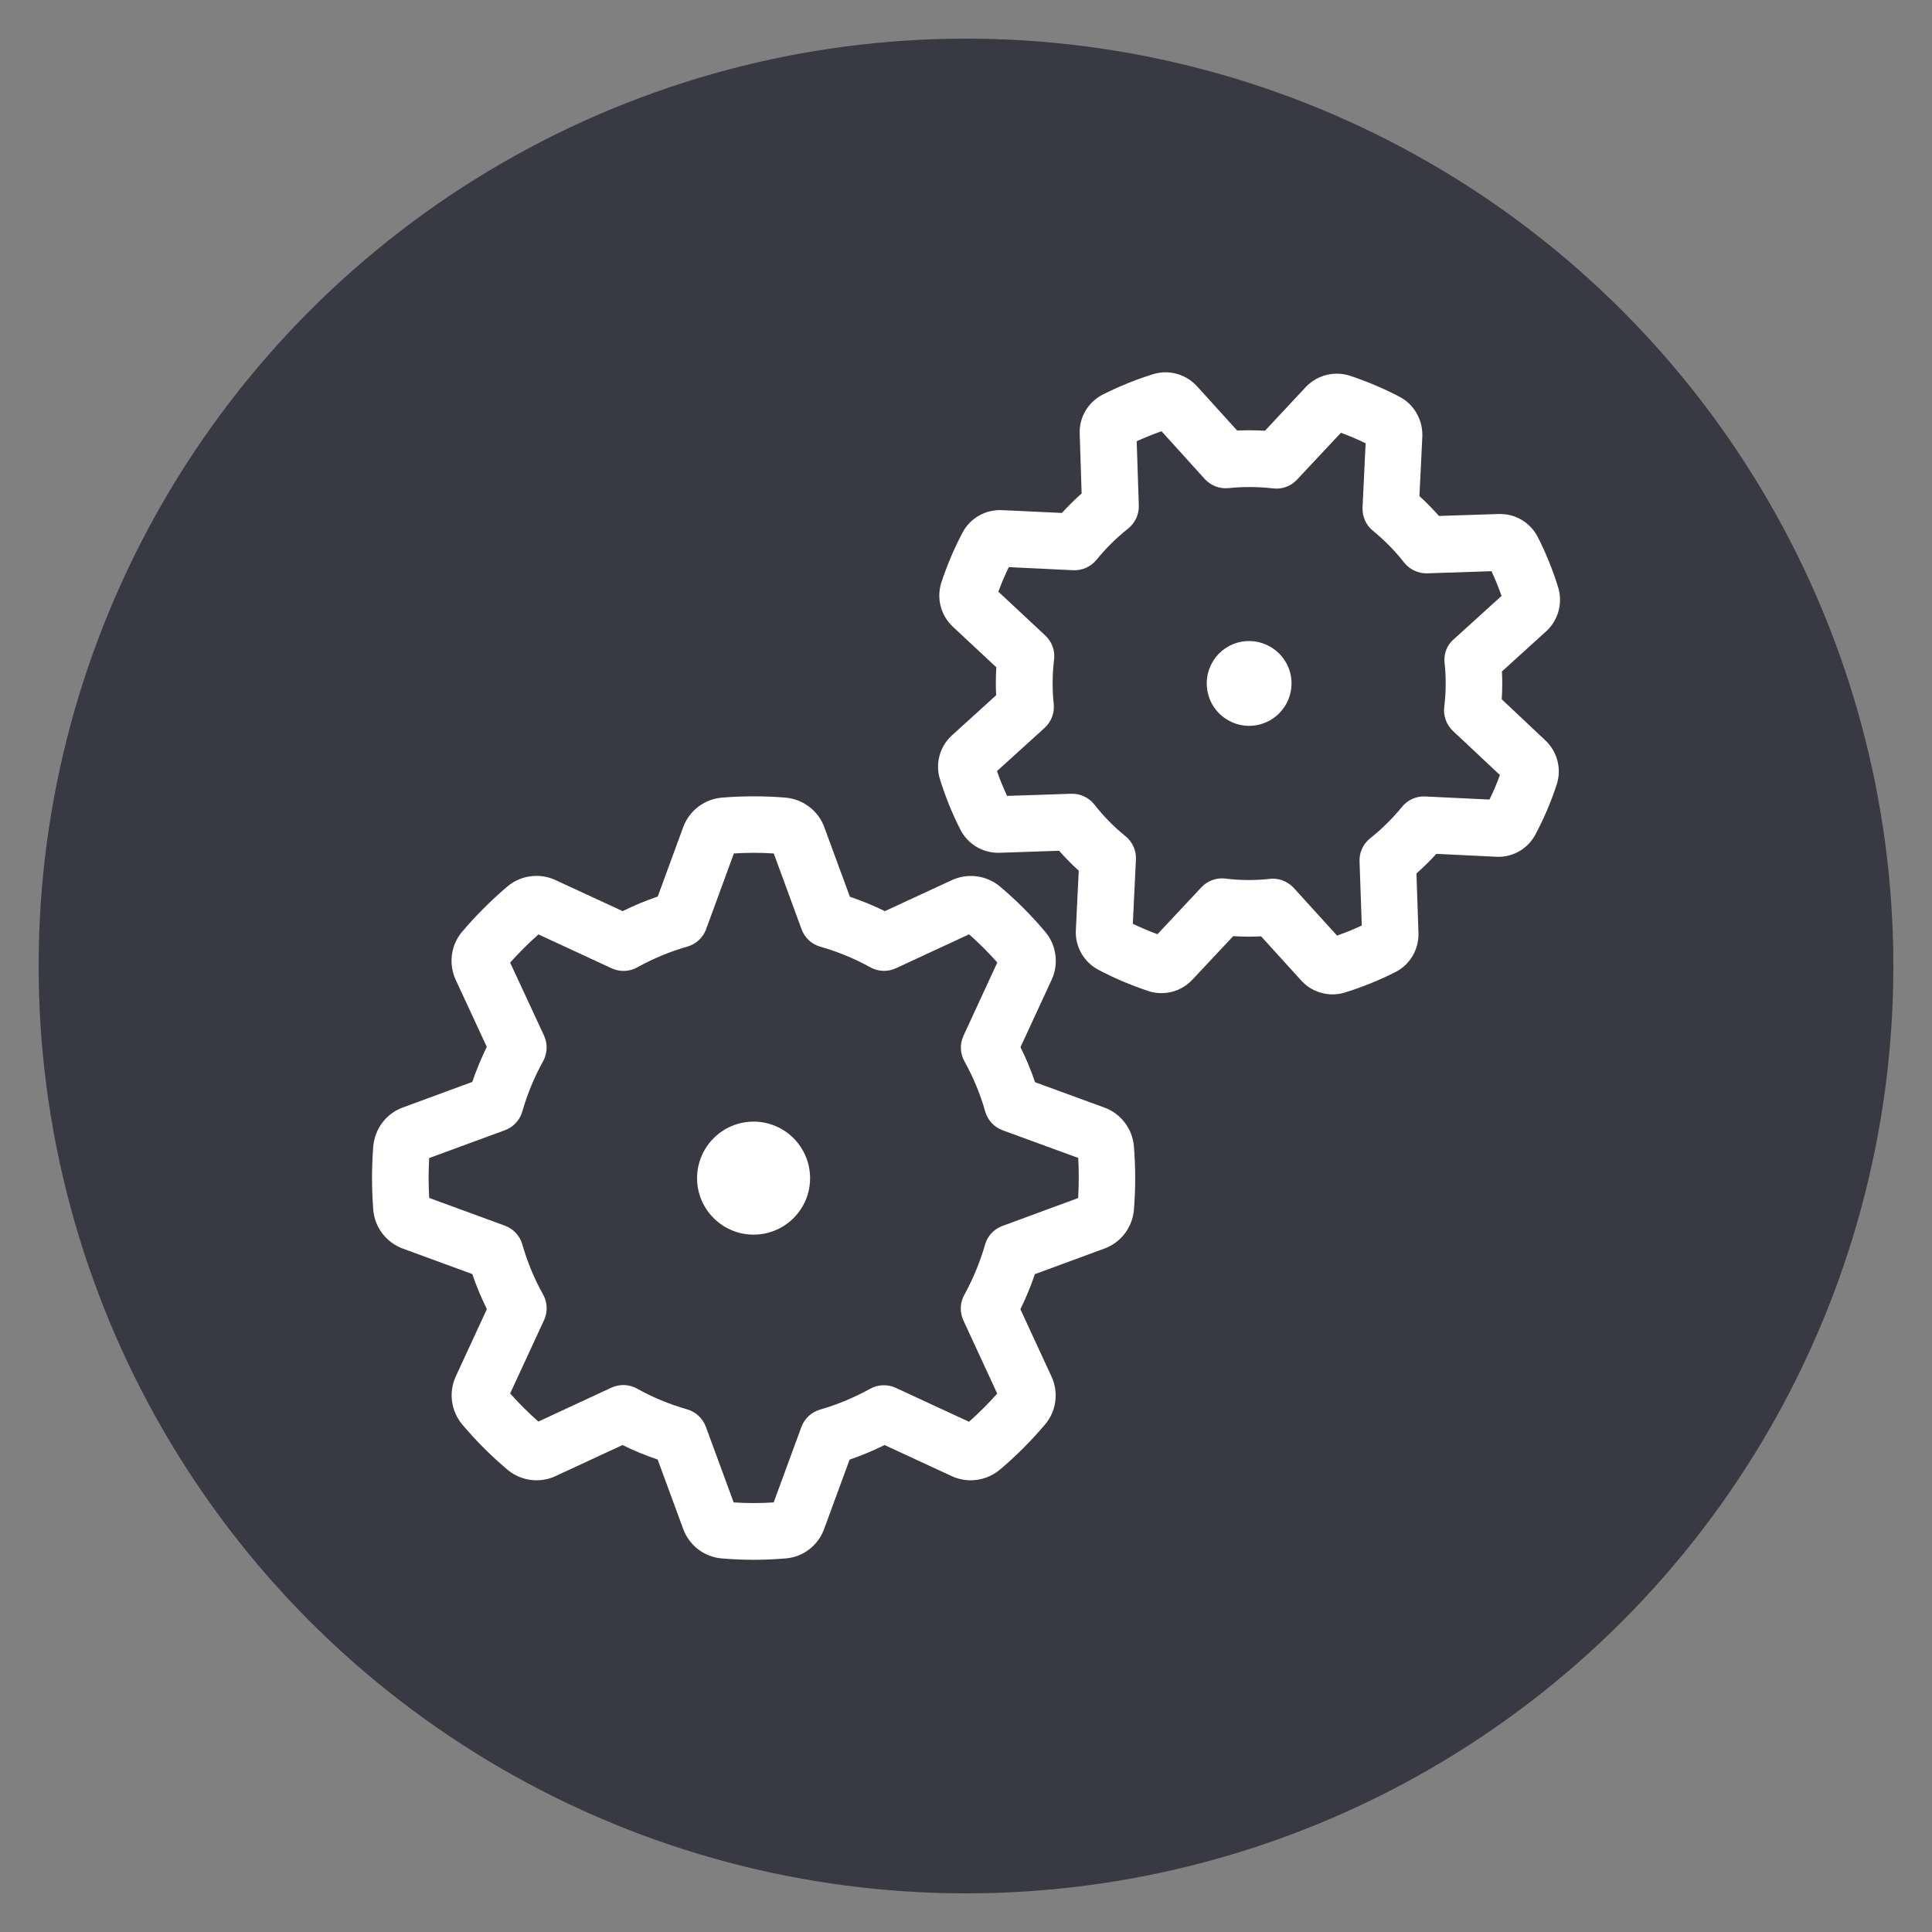
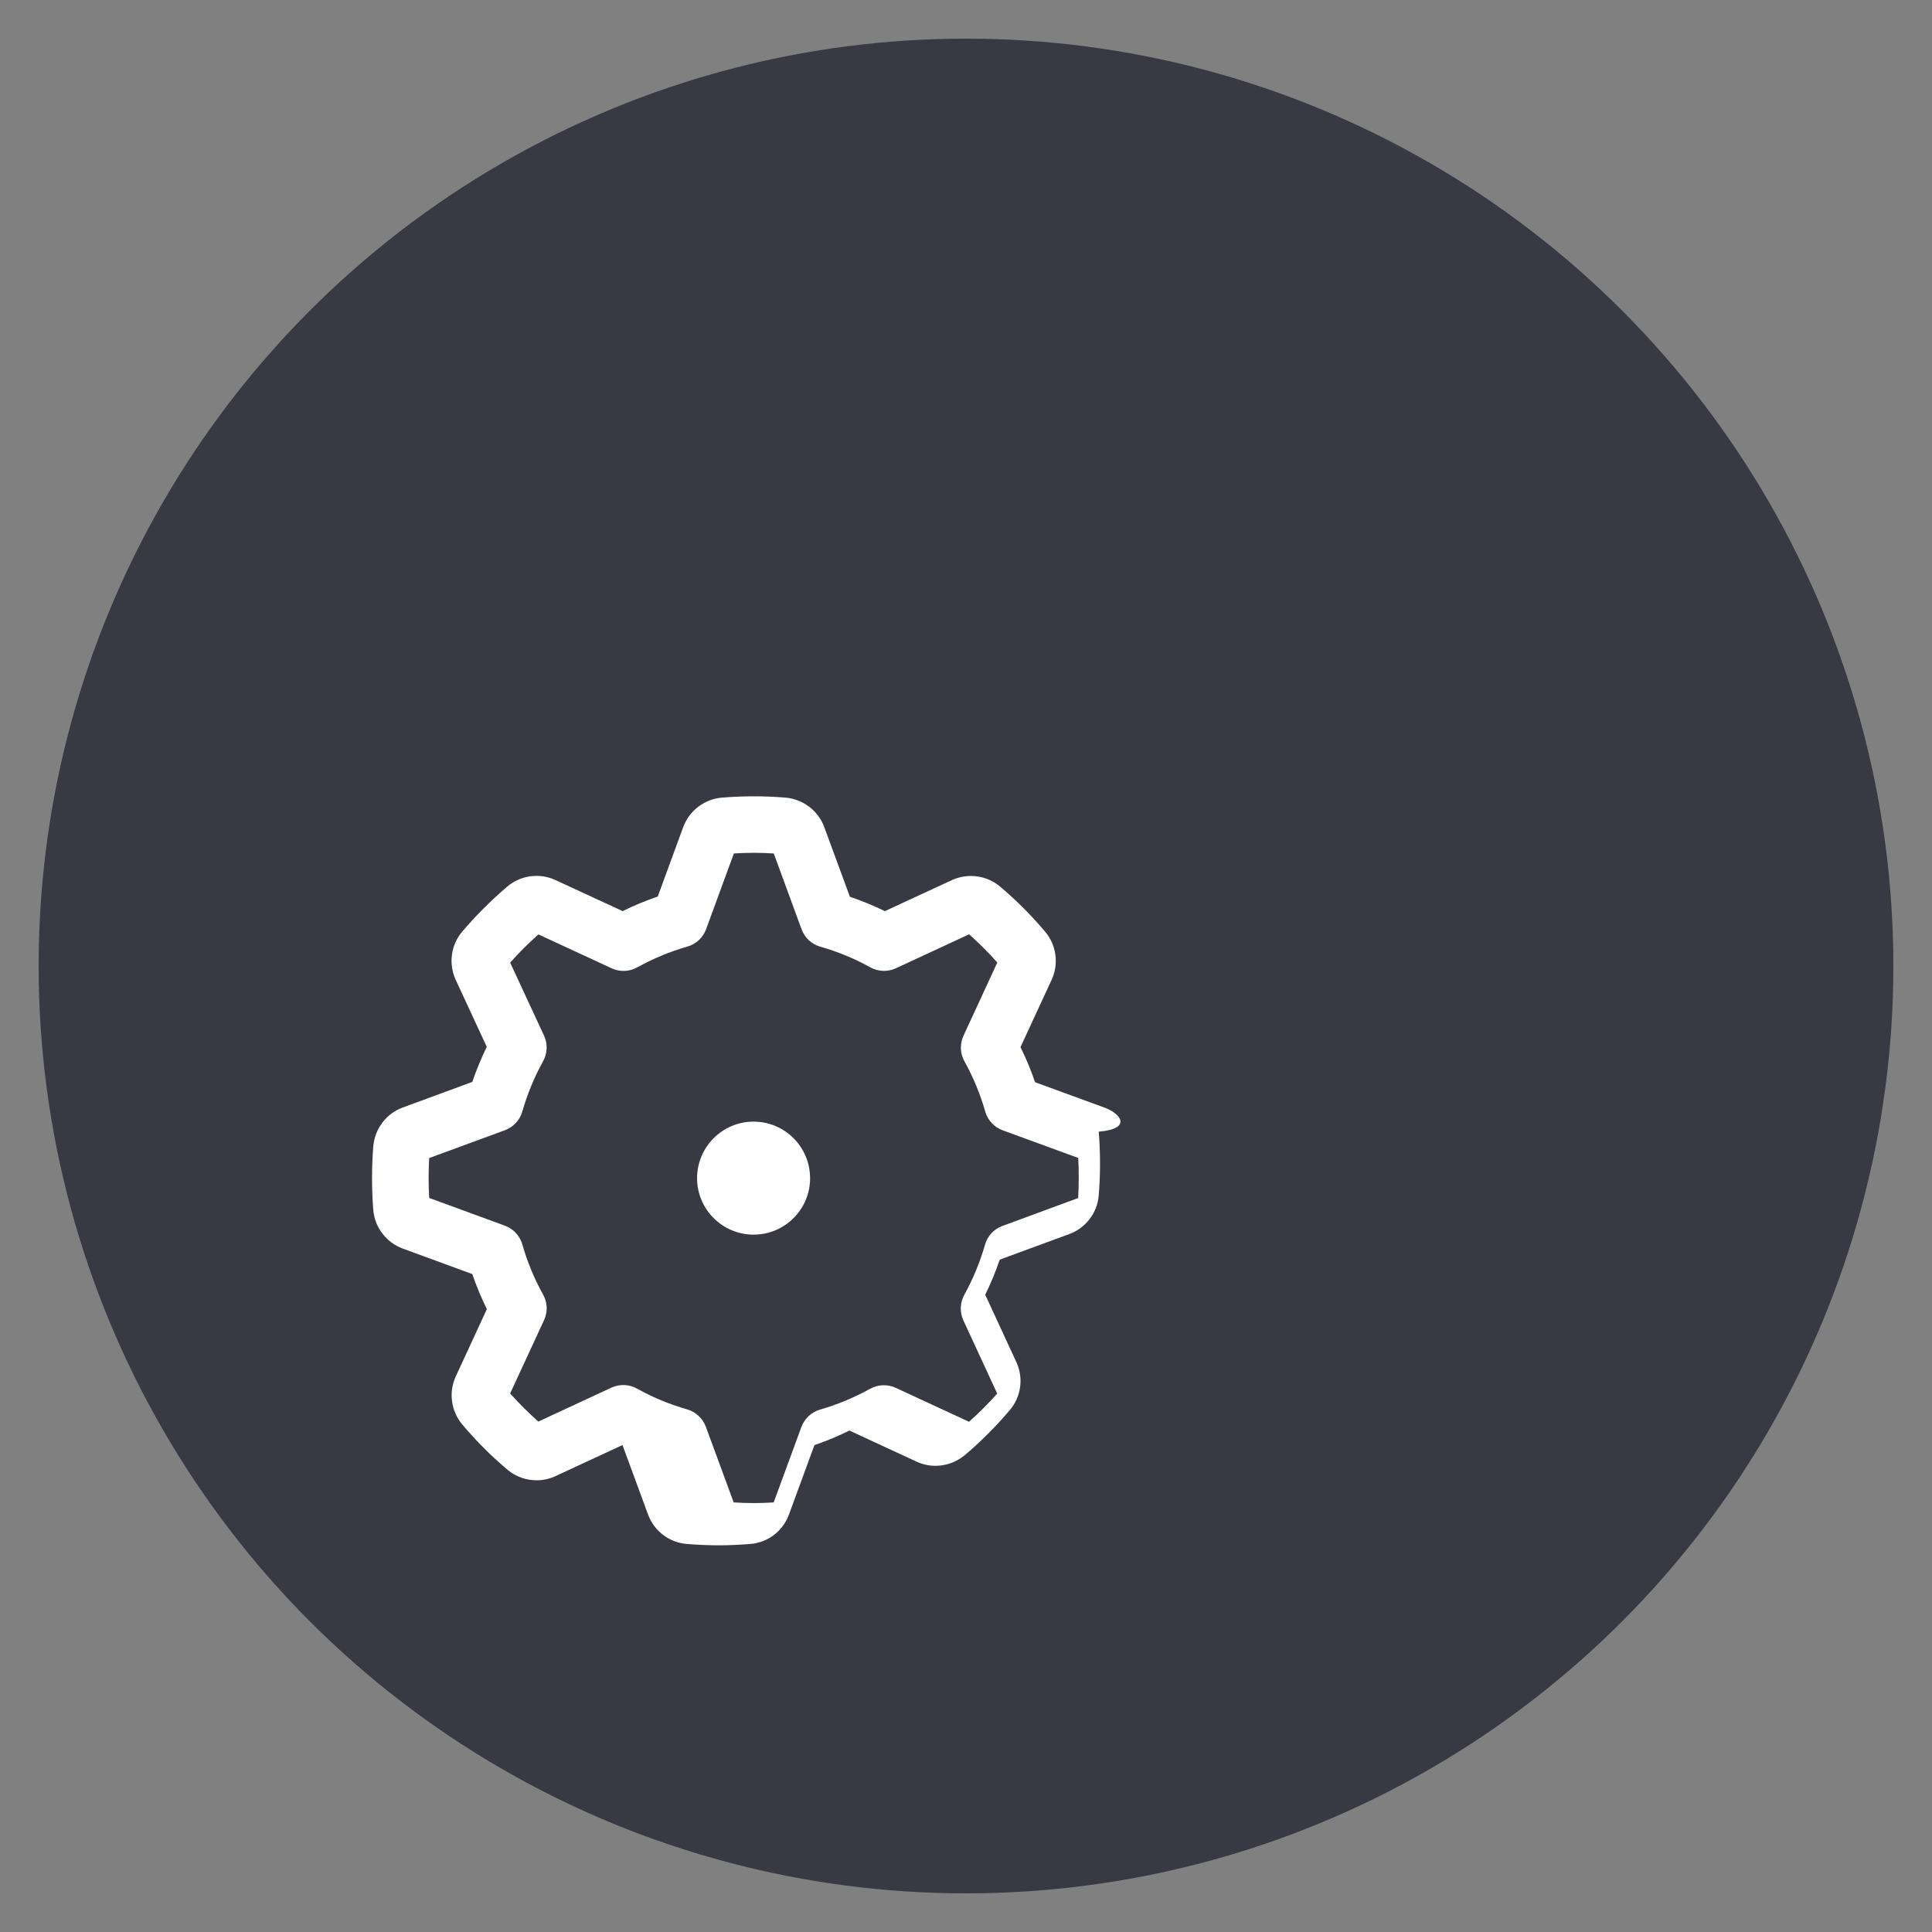
<svg xmlns="http://www.w3.org/2000/svg" id="Layer_1" x="0px" y="0px" viewBox="0 0 200 200" style="enable-background:new 0 0 200 200;" xml:space="preserve">
  <rect x="0" y="0" width="200" height="200" fill="#808080" stroke="none" />
  <style type="text/css">	.st0{fill:#383943;}	.st1{fill:#FFFFFF;}</style>
  <circle class="st0" cx="100" cy="100" r="96" />
  <g>
-     <path class="st1" d="M114.34,114.66l-7.19-2.63c-0.42-1.24-0.93-2.45-1.51-3.63l3.22-6.96c0.77-1.65,0.5-3.61-0.66-4.98  c-1.41-1.68-2.98-3.25-4.67-4.68c-0.84-0.71-1.91-1.1-3.02-1.1c-0.66,0-1.31,0.14-1.91,0.4c-0.01,0.01-0.03,0.01-0.04,0.02  l-6.96,3.22c-1.17-0.57-2.38-1.07-3.62-1.49l-2.66-7.23c-0.63-1.69-2.2-2.87-3.99-3.03c-2.18-0.18-4.42-0.18-6.6,0  c-1.8,0.15-3.37,1.34-4,3.04l-2.64,7.2c-1.23,0.42-2.45,0.92-3.63,1.51l-6.97-3.22c-0.01-0.01-0.03-0.01-0.04-0.02  c-0.61-0.27-1.25-0.41-1.92-0.41c-1.11,0-2.19,0.4-3.02,1.11c-1.69,1.44-3.26,3.01-4.66,4.66c-1.17,1.37-1.44,3.32-0.68,4.98  l3.22,6.95c-0.57,1.17-1.07,2.38-1.5,3.63l-7.2,2.65c-1.7,0.62-2.89,2.19-3.05,4.02c-0.17,2.18-0.17,4.39,0,6.58  c0.15,1.81,1.35,3.37,3.05,4l7.2,2.64c0.42,1.24,0.93,2.45,1.51,3.63l-3.23,6.99c-0.74,1.63-0.48,3.56,0.68,4.95  c1.41,1.67,2.98,3.25,4.68,4.68c0.01,0.01,0.02,0.02,0.03,0.03c0.84,0.69,1.9,1.07,2.98,1.07c0.68,0,1.36-0.15,1.96-0.43l6.94-3.22  c1.17,0.57,2.38,1.08,3.64,1.5l2.65,7.2c0.63,1.71,2.2,2.9,4.01,3.04c1.11,0.09,2.22,0.14,3.28,0.14c1.07,0,2.17-0.05,3.28-0.14  c1.81-0.13,3.38-1.32,4.01-3.04l2.64-7.19c1.23-0.42,2.44-0.93,3.62-1.51l7,3.24c0.6,0.27,1.25,0.41,1.91,0.41l0,0  c1.08,0,2.14-0.38,2.98-1.06c0.02-0.01,0.03-0.03,0.05-0.04c1.68-1.42,3.25-3,4.65-4.65c1.19-1.38,1.46-3.34,0.69-4.99l-3.22-6.97  c0.58-1.18,1.08-2.39,1.5-3.63l7.2-2.65c1.7-0.62,2.9-2.19,3.05-4c0.18-2.18,0.18-4.4,0-6.6  C117.23,116.85,116.03,115.28,114.34,114.66z M111.61,124.02l-7.84,2.89c-0.88,0.32-1.55,1.04-1.8,1.94  c-0.52,1.8-1.24,3.55-2.15,5.2c-0.45,0.81-0.48,1.79-0.09,2.64l3.5,7.57c-0.91,1.03-1.89,2.01-2.92,2.92l-7.58-3.51  c-0.84-0.39-1.83-0.36-2.64,0.09c-1.67,0.92-3.42,1.65-5.2,2.16c-0.89,0.26-1.61,0.93-1.93,1.8l-2.87,7.81  c-1.4,0.09-2.73,0.09-4.14,0l-2.88-7.83c-0.32-0.87-1.04-1.54-1.93-1.8c-1.84-0.53-3.59-1.25-5.19-2.15  c-0.82-0.46-1.81-0.49-2.66-0.1l-7.56,3.51c-1.04-0.92-2.02-1.9-2.92-2.91l3.51-7.59c0.39-0.85,0.36-1.83-0.1-2.65  c-0.92-1.65-1.64-3.4-2.15-5.19c-0.26-0.9-0.93-1.62-1.81-1.94l-7.83-2.87c-0.08-1.37-0.08-2.76,0-4.13l7.84-2.88  c0.87-0.32,1.54-1.04,1.8-1.94c0.53-1.84,1.25-3.58,2.15-5.2c0.45-0.82,0.49-1.8,0.1-2.65l-3.51-7.56c0.91-1.02,1.89-2,2.93-2.92  l7.58,3.51c0.85,0.39,1.83,0.36,2.65-0.1c1.66-0.92,3.4-1.64,5.19-2.15c0.9-0.26,1.62-0.93,1.94-1.81l2.87-7.83  c1.37-0.09,2.76-0.09,4.13,0l2.88,7.85c0.32,0.88,1.04,1.55,1.94,1.8c1.82,0.52,3.56,1.24,5.18,2.14c0.82,0.45,1.8,0.49,2.65,0.09  l7.57-3.51c1.03,0.91,2.01,1.89,2.92,2.92l-3.5,7.58c-0.39,0.85-0.36,1.83,0.1,2.65c0.91,1.64,1.64,3.39,2.15,5.2  c0.26,0.9,0.93,1.62,1.81,1.94l7.82,2.86C111.69,121.27,111.69,122.65,111.61,124.02z" />
-     <path class="st1" d="M155.46,72.39c0.06-0.96,0.07-1.92,0.02-2.88l4.58-4.16c1.25-1.13,1.74-2.92,1.24-4.55  c-0.56-1.81-1.27-3.56-2.11-5.21c-0.76-1.47-2.25-2.38-3.9-2.38c-0.06,0-0.12,0-0.16,0l-6.17,0.2c-0.63-0.71-1.3-1.4-2.02-2.05  l0.3-6.19c0-0.03,0-0.05,0-0.08c0.03-1.69-0.9-3.26-2.35-4.01c-1.63-0.86-3.36-1.59-5.17-2.19c-0.43-0.14-0.89-0.21-1.34-0.21  c-1.21,0-2.37,0.5-3.21,1.39l-4.22,4.52c-0.96-0.06-1.92-0.06-2.88-0.02l-4.16-4.59c-0.83-0.91-2.01-1.44-3.25-1.44  c-0.44,0-0.88,0.07-1.31,0.2c-1.77,0.55-3.51,1.26-5.18,2.1c-1.53,0.77-2.47,2.37-2.4,4.06l0.2,6.18c-0.72,0.64-1.4,1.32-2.05,2.02  l-6.19-0.29c-1.72-0.08-3.31,0.83-4.09,2.33c-0.87,1.64-1.6,3.37-2.19,5.16c-0.01,0.02-0.01,0.04-0.02,0.06  c-0.49,1.61-0.04,3.33,1.2,4.51l4.51,4.21c-0.06,0.97-0.07,1.93-0.02,2.89l-4.59,4.17c-1.25,1.14-1.73,2.92-1.23,4.51  c0.27,0.88,0.58,1.75,0.95,2.67c0.37,0.91,0.75,1.75,1.16,2.54c0.75,1.49,2.25,2.42,3.92,2.42c0.04,0,0.09,0,0.14,0l6.17-0.21  c0.63,0.72,1.31,1.41,2.03,2.06l-0.3,6.21c-0.07,1.68,0.85,3.27,2.33,4.05c1.59,0.84,3.32,1.58,5.17,2.2  c0.44,0.15,0.91,0.22,1.37,0.22c1.22,0,2.38-0.51,3.2-1.4l4.22-4.5c0.96,0.06,1.92,0.07,2.89,0.02l4.15,4.57  c0.83,0.92,2.02,1.44,3.25,1.44c0.44,0,0.87-0.07,1.29-0.2c1.78-0.55,3.53-1.26,5.17-2.09c1.53-0.75,2.48-2.35,2.43-4.07  l-0.21-6.16c0.72-0.64,1.41-1.31,2.06-2.03l6.18,0.3c0.07,0,0.15,0.01,0.22,0.01c1.64,0,3.12-0.9,3.87-2.34  c0.86-1.61,1.6-3.35,2.19-5.15c0.53-1.6,0.07-3.39-1.17-4.56L155.46,72.39z M149.54,68.61c0.17,1.53,0.15,3.07-0.03,4.56  c-0.12,0.93,0.22,1.86,0.9,2.5l4.86,4.56c-0.32,0.88-0.68,1.73-1.08,2.54l-6.65-0.32c-0.93-0.05-1.83,0.36-2.41,1.08  c-0.98,1.2-2.08,2.29-3.28,3.24c-0.73,0.58-1.15,1.47-1.11,2.4l0.23,6.64c-0.84,0.39-1.69,0.74-2.56,1.04l-4.48-4.93  c-0.56-0.61-1.35-0.96-2.17-0.96c-0.1,0-0.21,0.01-0.31,0.02c-1.56,0.17-3.1,0.16-4.58-0.03c-0.93-0.12-1.86,0.22-2.5,0.9  l-4.55,4.86c-0.89-0.33-1.74-0.69-2.55-1.08l0.32-6.65c0.05-0.93-0.36-1.83-1.08-2.42c-1.2-0.97-2.28-2.07-3.21-3.26  c-0.58-0.74-1.47-1.16-2.41-1.13l-6.64,0.22c-0.19-0.41-0.37-0.83-0.56-1.28c-0.18-0.44-0.34-0.86-0.48-1.29l4.93-4.47  c0.69-0.63,1.04-1.55,0.94-2.48c-0.16-1.51-0.15-3.06,0.04-4.6c0.11-0.93-0.23-1.85-0.91-2.48l-4.86-4.54  c0.32-0.87,0.68-1.72,1.08-2.54l6.67,0.32c0.93,0.04,1.82-0.36,2.41-1.08c0.96-1.18,2.06-2.27,3.28-3.24  c0.72-0.58,1.13-1.46,1.1-2.38l-0.22-6.65c0.84-0.39,1.7-0.73,2.57-1.04l4.47,4.94c0.63,0.69,1.54,1.04,2.47,0.95  c1.52-0.16,3.08-0.15,4.62,0.03c0.92,0.11,1.84-0.23,2.47-0.91l4.54-4.85c0.87,0.32,1.72,0.68,2.56,1.09l-0.32,6.65  c-0.04,0.92,0.35,1.82,1.07,2.4c1.22,1,2.31,2.11,3.23,3.29c0.58,0.73,1.47,1.15,2.4,1.12l6.65-0.22c0.39,0.83,0.73,1.69,1.04,2.56  l-4.94,4.48C149.79,66.76,149.44,67.68,149.54,68.61z" />
+     <path class="st1" d="M114.34,114.66l-7.19-2.63c-0.42-1.24-0.93-2.45-1.51-3.63l3.22-6.96c0.77-1.65,0.5-3.61-0.66-4.98  c-1.41-1.68-2.98-3.25-4.67-4.68c-0.84-0.71-1.91-1.1-3.02-1.1c-0.66,0-1.31,0.14-1.91,0.4c-0.01,0.01-0.03,0.01-0.04,0.02  l-6.96,3.22c-1.17-0.57-2.38-1.07-3.62-1.49l-2.66-7.23c-0.63-1.69-2.2-2.87-3.99-3.03c-2.18-0.18-4.42-0.18-6.6,0  c-1.8,0.15-3.37,1.34-4,3.04l-2.64,7.2c-1.23,0.42-2.45,0.92-3.63,1.51l-6.97-3.22c-0.01-0.01-0.03-0.01-0.04-0.02  c-0.61-0.27-1.25-0.41-1.92-0.41c-1.11,0-2.19,0.4-3.02,1.11c-1.69,1.44-3.26,3.01-4.66,4.66c-1.17,1.37-1.44,3.32-0.68,4.98  l3.22,6.95c-0.57,1.17-1.07,2.38-1.5,3.63l-7.2,2.65c-1.7,0.62-2.89,2.19-3.05,4.02c-0.17,2.18-0.17,4.39,0,6.58  c0.15,1.81,1.35,3.37,3.05,4l7.2,2.64c0.42,1.24,0.93,2.45,1.51,3.63l-3.23,6.99c-0.74,1.63-0.48,3.56,0.68,4.95  c1.41,1.67,2.98,3.25,4.68,4.68c0.01,0.01,0.02,0.02,0.03,0.03c0.84,0.69,1.9,1.07,2.98,1.07c0.68,0,1.36-0.15,1.96-0.43l6.94-3.22  l2.65,7.2c0.63,1.71,2.2,2.9,4.01,3.04c1.11,0.09,2.22,0.14,3.28,0.14c1.07,0,2.17-0.05,3.28-0.14  c1.81-0.13,3.38-1.32,4.01-3.04l2.64-7.19c1.23-0.42,2.44-0.93,3.62-1.51l7,3.24c0.6,0.27,1.25,0.41,1.91,0.41l0,0  c1.08,0,2.14-0.38,2.98-1.06c0.02-0.01,0.03-0.03,0.05-0.04c1.68-1.42,3.25-3,4.65-4.65c1.19-1.38,1.46-3.34,0.69-4.99l-3.22-6.97  c0.58-1.18,1.08-2.39,1.5-3.63l7.2-2.65c1.7-0.62,2.9-2.19,3.05-4c0.18-2.18,0.18-4.4,0-6.6  C117.23,116.85,116.03,115.28,114.34,114.66z M111.61,124.02l-7.84,2.89c-0.88,0.32-1.55,1.04-1.8,1.94  c-0.52,1.8-1.24,3.55-2.15,5.2c-0.45,0.81-0.48,1.79-0.09,2.64l3.5,7.57c-0.91,1.03-1.89,2.01-2.92,2.92l-7.58-3.51  c-0.84-0.39-1.83-0.36-2.64,0.09c-1.67,0.92-3.42,1.65-5.2,2.16c-0.89,0.26-1.61,0.93-1.93,1.8l-2.87,7.81  c-1.4,0.09-2.73,0.09-4.14,0l-2.88-7.83c-0.32-0.87-1.04-1.54-1.93-1.8c-1.84-0.53-3.59-1.25-5.19-2.15  c-0.82-0.46-1.81-0.49-2.66-0.1l-7.56,3.51c-1.04-0.92-2.02-1.9-2.92-2.91l3.51-7.59c0.39-0.85,0.36-1.83-0.1-2.65  c-0.92-1.65-1.64-3.4-2.15-5.19c-0.26-0.9-0.93-1.62-1.81-1.94l-7.83-2.87c-0.08-1.37-0.08-2.76,0-4.13l7.84-2.88  c0.87-0.32,1.54-1.04,1.8-1.94c0.53-1.84,1.25-3.58,2.15-5.2c0.45-0.82,0.49-1.8,0.1-2.65l-3.51-7.56c0.91-1.02,1.89-2,2.93-2.92  l7.58,3.51c0.85,0.39,1.83,0.36,2.65-0.1c1.66-0.92,3.4-1.64,5.19-2.15c0.9-0.26,1.62-0.93,1.94-1.81l2.87-7.83  c1.37-0.09,2.76-0.09,4.13,0l2.88,7.85c0.32,0.88,1.04,1.55,1.94,1.8c1.82,0.52,3.56,1.24,5.18,2.14c0.82,0.45,1.8,0.49,2.65,0.09  l7.57-3.51c1.03,0.91,2.01,1.89,2.92,2.92l-3.5,7.58c-0.39,0.85-0.36,1.83,0.1,2.65c0.91,1.64,1.64,3.39,2.15,5.2  c0.26,0.9,0.93,1.62,1.81,1.94l7.82,2.86C111.69,121.27,111.69,122.65,111.61,124.02z" />
    <path class="st1" d="M78.01,116.11c-3.23,0-5.85,2.63-5.85,5.86c0,3.22,2.63,5.84,5.85,5.84c3.23,0,5.85-2.62,5.85-5.84  C83.86,118.73,81.24,116.11,78.01,116.11z" />
-     <path class="st1" d="M127.65,66.68c-2.23,0.91-3.32,3.47-2.41,5.72c0.91,2.24,3.48,3.33,5.71,2.42c2.25-0.91,3.34-3.47,2.43-5.72  C132.46,66.86,129.9,65.77,127.65,66.68z" />
  </g>
</svg>